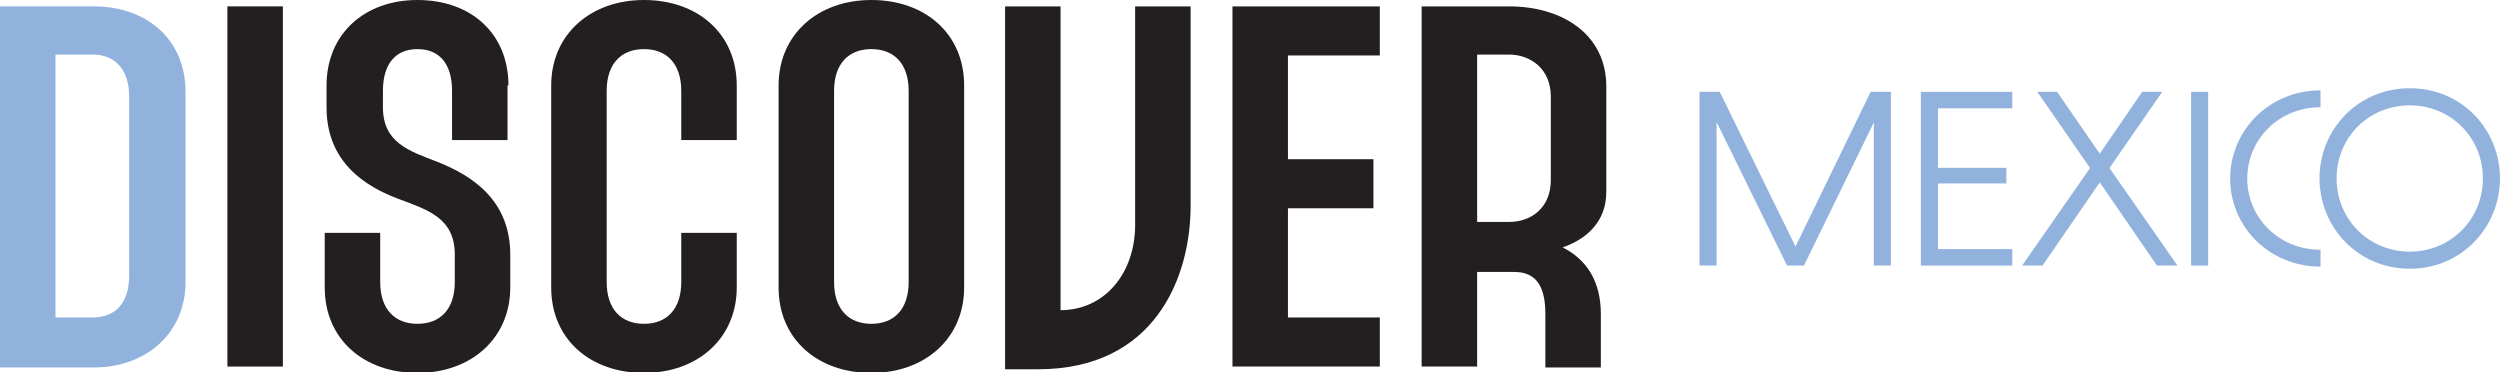
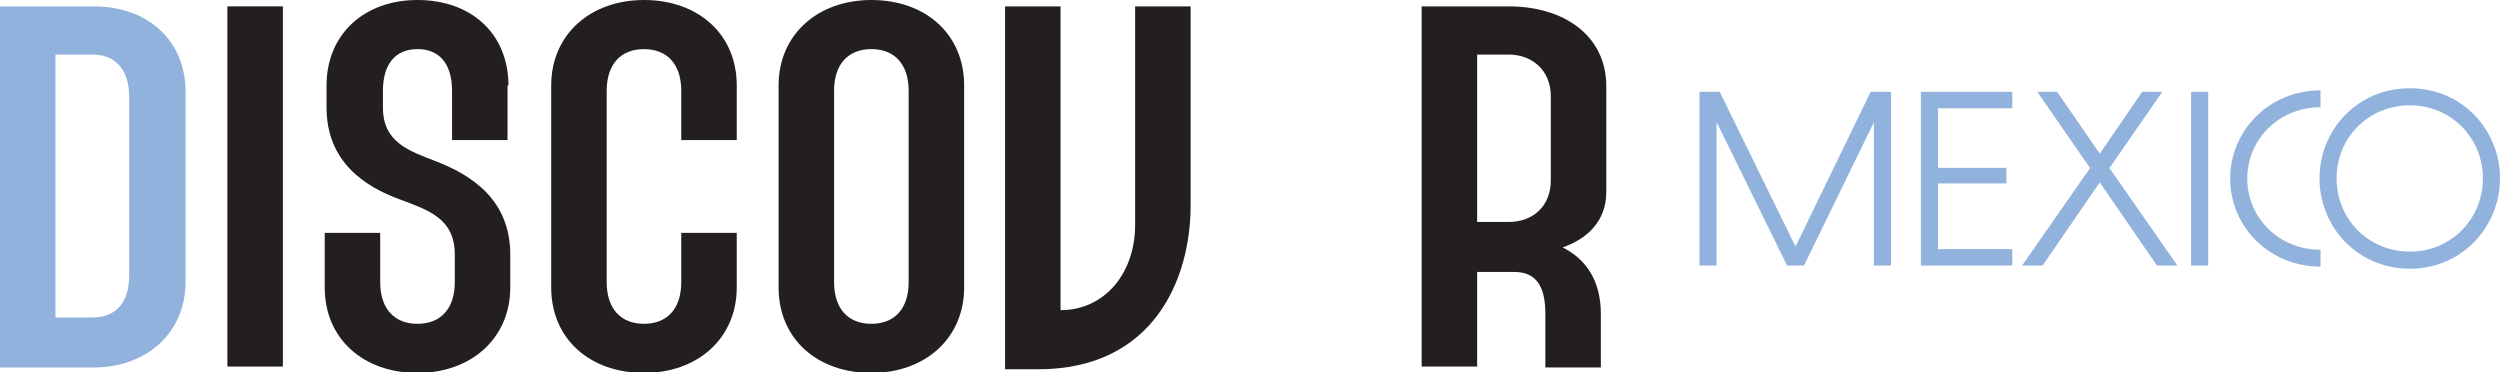
<svg xmlns="http://www.w3.org/2000/svg" id="Layer_1" version="1.1" viewBox="0 0 274.856 40.9">
  <defs>
    <style>
      .st0 {
        fill: #231f20;
      }

      .st1 {
        fill: #92b2de;
      }
    </style>
  </defs>
  <g id="Layer_11" data-name="Layer_1">
    <path class="st1" d="M10.3.7c5.9,0,10.1,3.7,10.1,9.4v20.9c0,5.6-4.3,9.4-10.1,9.4H0V.7h10.3ZM6.1,34.9h4.1c2.5,0,4-1.6,4-4.6V10.6c0-3-1.6-4.6-4-4.6h-4.1v28.9Z" />
    <g>
      <path class="st0" d="M31.1,40.3h-6.1V.7h6.1v39.6Z" />
-       <path class="st0" d="M55.8,9.4v6h-6.1v-5.4c0-3-1.4-4.6-3.8-4.6s-3.8,1.6-3.8,4.6v1.8c0,3.9,2.9,4.8,6,6,3.8,1.5,8,4.2,8,10.2v3.6c0,5.6-4.3,9.4-10.2,9.4s-10.2-3.7-10.2-9.4v-6h6.1v5.4c0,3,1.6,4.6,4.1,4.6s4.1-1.6,4.1-4.6v-3c0-4-2.9-4.9-6.1-6.1-3.8-1.4-8-4.1-8-10.1v-2.4C35.9,3.8,40,0,45.9,0s10,3.7,10,9.4h-.1Z" />
+       <path class="st0" d="M55.8,9.4v6h-6.1v-5.4c0-3-1.4-4.6-3.8-4.6s-3.8,1.6-3.8,4.6v1.8c0,3.9,2.9,4.8,6,6,3.8,1.5,8,4.2,8,10.2v3.6c0,5.6-4.3,9.4-10.2,9.4s-10.2-3.7-10.2-9.4v-6h6.1v5.4c0,3,1.6,4.6,4.1,4.6s4.1-1.6,4.1-4.6v-3c0-4-2.9-4.9-6.1-6.1-3.8-1.4-8-4.1-8-10.1v-2.4C35.9,3.8,40,0,45.9,0s10,3.7,10,9.4Z" />
      <path class="st0" d="M81,9.4v6h-6.1v-5.4c0-3-1.6-4.6-4.1-4.6s-4.1,1.6-4.1,4.6v21c0,3,1.6,4.6,4.1,4.6s4.1-1.6,4.1-4.6v-5.4h6.1v6c0,5.6-4.3,9.4-10.2,9.4s-10.2-3.7-10.2-9.4V9.4C60.6,3.8,64.9,0,70.8,0s10.2,3.7,10.2,9.4Z" />
      <path class="st0" d="M106,9.4v22.2c0,5.6-4.3,9.4-10.2,9.4s-10.2-3.7-10.2-9.4V9.4C85.6,3.8,89.9,0,95.8,0s10.2,3.7,10.2,9.4ZM91.7,10v21c0,3,1.6,4.6,4.1,4.6s4.1-1.6,4.1-4.6V10c0-3-1.6-4.6-4.1-4.6s-4.1,1.6-4.1,4.6Z" />
      <path class="st0" d="M116.6,34.1c4.8,0,8.2-4,8.2-9.4V.7h6.1v21.9c0,8-4,18-16.8,18h-3.6V.7h6.1v33.5-.1Z" />
-       <path class="st0" d="M151.7,40.3h-16.2V.7h16.2v5.4h-10.1v11.4h9.4v5.4h-9.4v12h10.1v5.4Z" />
      <path class="st0" d="M165.9.7c5.9,0,10.7,3.1,10.7,8.8v11.6c0,3.3-2.2,5.2-4.8,6.1,2.6,1.3,4.2,3.7,4.2,7.3v5.9h-6.1v-5.9c0-3-1-4.6-3.4-4.6h-4.1v10.4h-6.1V.7h9.7-.1ZM162.4,24.4h3.5c2.5,0,4.6-1.6,4.6-4.6v-9.2c0-3-2.2-4.6-4.6-4.6h-3.5v18.4Z" />
    </g>
  </g>
  <g>
    <path class="st1" d="M186.843,10.096h2.228l8.332,17.012,8.263-17.012h2.228v19.101h-1.88v-15.735l-7.682,15.735h-1.857l-7.751-15.782v15.782h-1.88V10.096Z" />
    <path class="st1" d="M211.186,10.096h10.049v1.81h-8.169v6.545h7.52v1.717h-7.52v7.218h8.169v1.811h-10.049V10.096Z" />
    <path class="st1" d="M229.785,18.474l-5.802-8.378h2.182l4.688,6.8,4.665-6.8h2.205l-5.803,8.378,7.474,10.722h-2.251l-6.29-9.144-6.289,9.144h-2.251l7.473-10.722Z" />
    <path class="st1" d="M240.894,10.096h1.88v19.101h-1.88V10.096Z" />
    <path class="st1" d="M245.19,19.634c0-5.315,4.316-9.701,9.934-9.701v1.857c-4.596,0-8.054,3.551-8.054,7.844s3.458,7.822,8.054,7.822v1.856c-5.617,0-9.934-4.363-9.934-9.678Z" />
    <path class="st1" d="M264.946,29.544c-5.779,0-9.934-4.618-9.934-9.933s4.154-9.91,9.934-9.91,9.91,4.618,9.91,9.91-4.154,9.933-9.91,9.933ZM264.946,27.664c4.525,0,8.03-3.573,8.03-8.053,0-4.456-3.505-8.03-8.03-8.03-4.549,0-8.054,3.551-8.054,8.03s3.505,8.053,8.054,8.053Z" />
  </g>
</svg>